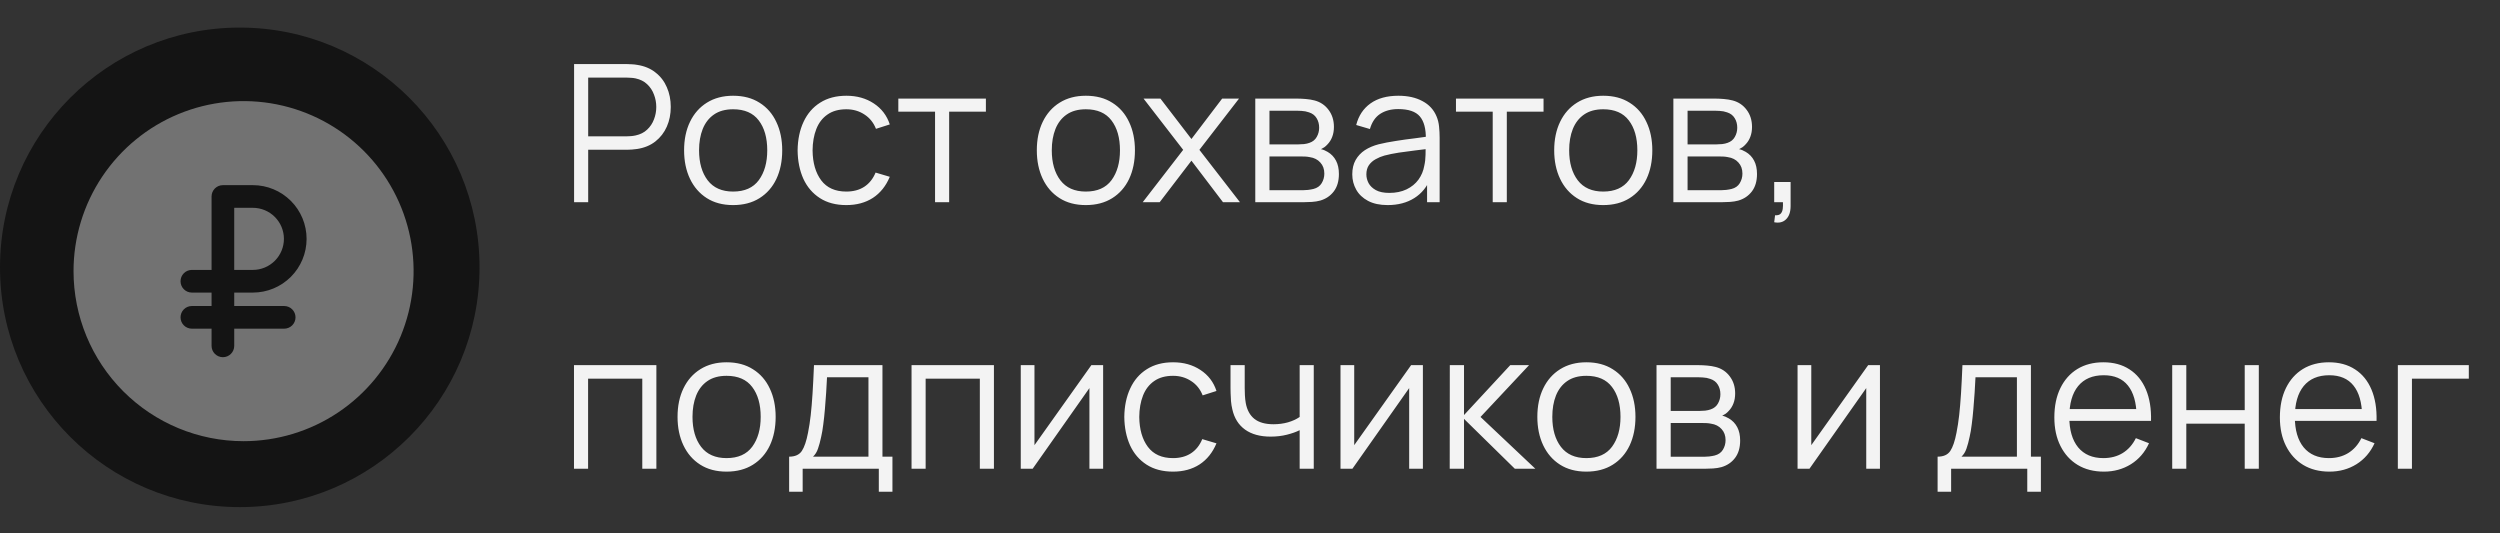
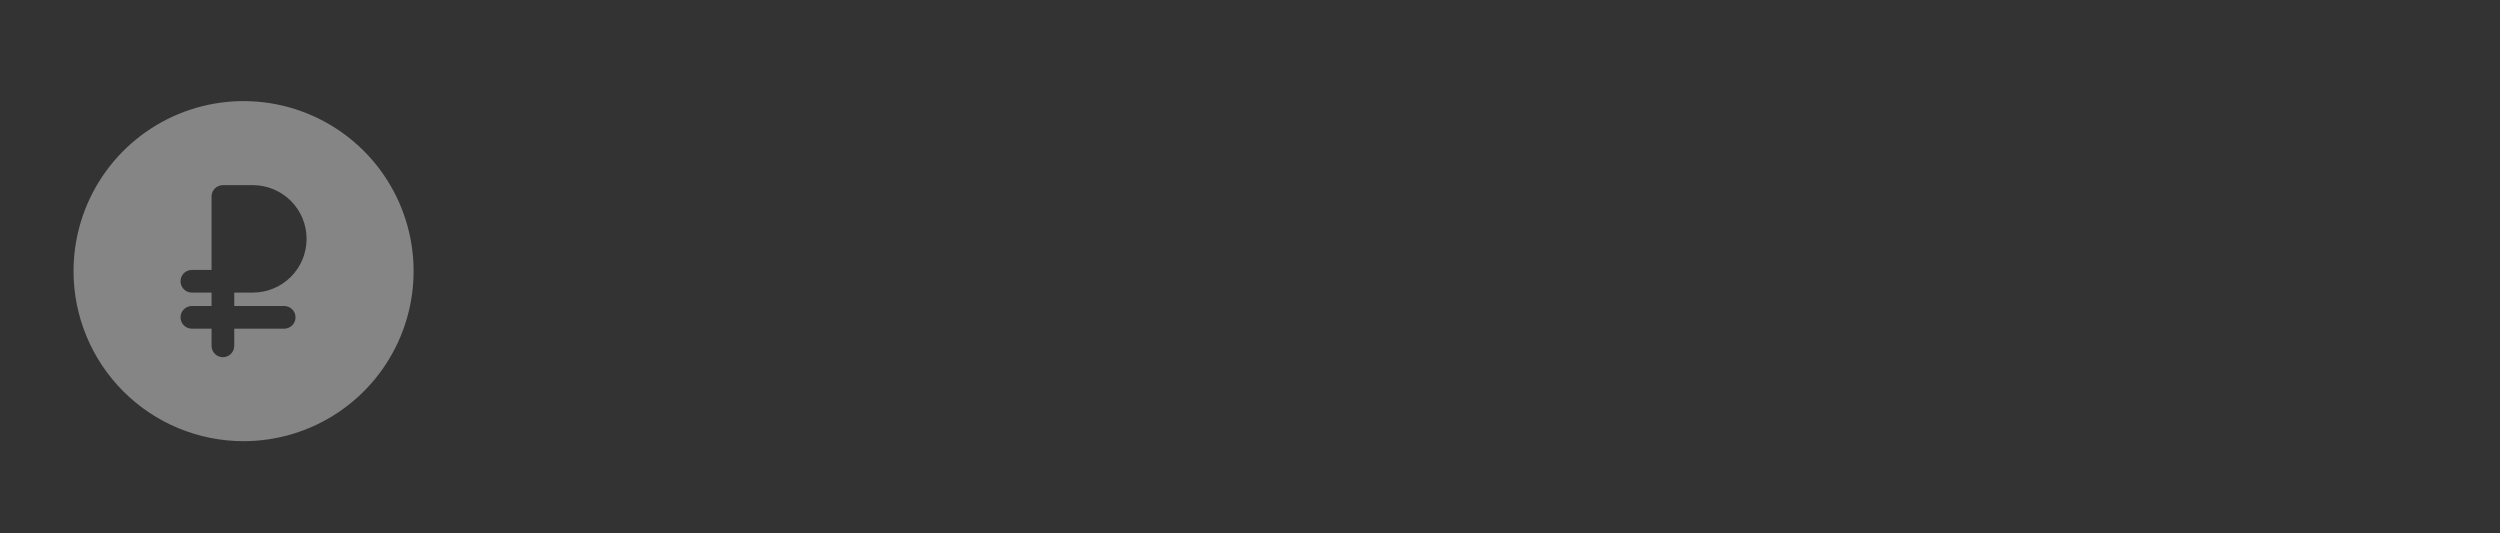
<svg xmlns="http://www.w3.org/2000/svg" width="272" height="58" viewBox="0 0 272 58" fill="none">
  <rect x="0" y="0" width="272" height="58" fill="#333333" stroke="none" />
-   <path d="M62.461 22V6.974H68.263C68.409 6.974 68.572 6.981 68.753 6.995C68.941 7.002 69.129 7.023 69.317 7.057C70.103 7.176 70.767 7.45 71.31 7.882C71.859 8.306 72.273 8.842 72.551 9.489C72.837 10.136 72.979 10.852 72.979 11.638C72.979 12.417 72.837 13.13 72.551 13.777C72.266 14.424 71.849 14.963 71.299 15.395C70.757 15.819 70.096 16.09 69.317 16.209C69.129 16.236 68.941 16.257 68.753 16.271C68.572 16.285 68.409 16.292 68.263 16.292H63.995V22H62.461ZM63.995 14.831H68.221C68.346 14.831 68.492 14.824 68.659 14.81C68.826 14.796 68.99 14.772 69.15 14.737C69.664 14.626 70.085 14.414 70.412 14.101C70.746 13.788 70.993 13.416 71.153 12.984C71.32 12.553 71.403 12.104 71.403 11.638C71.403 11.172 71.32 10.723 71.153 10.292C70.993 9.854 70.746 9.478 70.412 9.165C70.085 8.852 69.664 8.64 69.15 8.529C68.99 8.494 68.826 8.473 68.659 8.466C68.492 8.452 68.346 8.445 68.221 8.445H63.995V14.831ZM79.762 22.313C78.642 22.313 77.686 22.059 76.892 21.551C76.1 21.044 75.491 20.341 75.066 19.444C74.642 18.546 74.43 17.517 74.43 16.355C74.43 15.172 74.645 14.136 75.077 13.245C75.508 12.355 76.12 11.663 76.913 11.169C77.713 10.668 78.663 10.417 79.762 10.417C80.889 10.417 81.849 10.671 82.642 11.179C83.442 11.68 84.051 12.379 84.468 13.277C84.892 14.167 85.105 15.193 85.105 16.355C85.105 17.537 84.892 18.577 84.468 19.475C84.044 20.365 83.432 21.061 82.632 21.562C81.832 22.063 80.875 22.313 79.762 22.313ZM79.762 20.842C81.014 20.842 81.946 20.428 82.559 19.6C83.171 18.765 83.477 17.683 83.477 16.355C83.477 14.991 83.167 13.906 82.548 13.099C81.936 12.292 81.007 11.889 79.762 11.889C78.92 11.889 78.225 12.08 77.675 12.463C77.132 12.838 76.725 13.364 76.454 14.038C76.19 14.706 76.058 15.478 76.058 16.355C76.058 17.711 76.371 18.8 76.997 19.621C77.623 20.435 78.545 20.842 79.762 20.842ZM92.081 22.313C90.947 22.313 89.987 22.059 89.201 21.551C88.415 21.044 87.817 20.344 87.406 19.454C87.003 18.556 86.794 17.527 86.78 16.365C86.794 15.183 87.01 14.146 87.427 13.256C87.845 12.358 88.447 11.663 89.233 11.169C90.019 10.668 90.972 10.417 92.092 10.417C93.233 10.417 94.224 10.696 95.066 11.252C95.914 11.809 96.495 12.57 96.808 13.537L95.306 14.017C95.041 13.343 94.62 12.821 94.043 12.452C93.473 12.076 92.819 11.889 92.081 11.889C91.254 11.889 90.568 12.08 90.026 12.463C89.483 12.838 89.08 13.364 88.815 14.038C88.551 14.713 88.415 15.489 88.408 16.365C88.422 17.715 88.735 18.8 89.347 19.621C89.96 20.435 90.871 20.842 92.081 20.842C92.847 20.842 93.497 20.668 94.033 20.32C94.575 19.965 94.986 19.45 95.264 18.776L96.808 19.235C96.391 20.236 95.779 21.002 94.972 21.53C94.165 22.052 93.201 22.313 92.081 22.313ZM101.734 22V12.15H97.738V10.73H107.265V12.15H103.268V22H101.734ZM118.138 22.313C117.018 22.313 116.062 22.059 115.269 21.551C114.476 21.044 113.867 20.341 113.443 19.444C113.018 18.546 112.806 17.517 112.806 16.355C112.806 15.172 113.022 14.136 113.453 13.245C113.885 12.355 114.497 11.663 115.29 11.169C116.09 10.668 117.039 10.417 118.138 10.417C119.265 10.417 120.225 10.671 121.018 11.179C121.818 11.68 122.427 12.379 122.845 13.277C123.269 14.167 123.481 15.193 123.481 16.355C123.481 17.537 123.269 18.577 122.845 19.475C122.42 20.365 121.808 21.061 121.008 21.562C120.208 22.063 119.251 22.313 118.138 22.313ZM118.138 20.842C119.391 20.842 120.323 20.428 120.935 19.6C121.547 18.765 121.853 17.683 121.853 16.355C121.853 14.991 121.544 13.906 120.925 13.099C120.312 12.292 119.384 11.889 118.138 11.889C117.297 11.889 116.601 12.08 116.051 12.463C115.509 12.838 115.102 13.364 114.831 14.038C114.566 14.706 114.434 15.478 114.434 16.355C114.434 17.711 114.747 18.8 115.373 19.621C115.999 20.435 116.921 20.842 118.138 20.842ZM124.327 22L128.73 16.303L124.421 10.73H126.257L129.628 15.123L132.967 10.73H134.803L130.494 16.303L134.908 22H133.061L129.628 17.482L126.174 22H124.327ZM136.574 22V10.73H141.218C141.454 10.73 141.739 10.744 142.073 10.772C142.414 10.8 142.731 10.852 143.023 10.929C143.656 11.096 144.164 11.437 144.546 11.951C144.936 12.466 145.131 13.085 145.131 13.809C145.131 14.212 145.068 14.574 144.943 14.894C144.825 15.207 144.654 15.478 144.431 15.708C144.327 15.826 144.212 15.93 144.087 16.021C143.962 16.104 143.84 16.174 143.722 16.23C143.945 16.271 144.185 16.369 144.442 16.522C144.845 16.758 145.151 17.078 145.36 17.482C145.569 17.878 145.673 18.362 145.673 18.932C145.673 19.704 145.489 20.334 145.12 20.821C144.751 21.308 144.258 21.642 143.638 21.823C143.36 21.899 143.058 21.948 142.731 21.969C142.411 21.99 142.108 22 141.823 22H136.574ZM138.118 20.696H141.75C141.896 20.696 142.08 20.685 142.303 20.664C142.525 20.637 142.724 20.602 142.898 20.56C143.308 20.456 143.607 20.247 143.795 19.934C143.99 19.614 144.087 19.266 144.087 18.89C144.087 18.396 143.941 17.993 143.649 17.68C143.364 17.36 142.981 17.165 142.501 17.096C142.341 17.061 142.174 17.04 142 17.033C141.826 17.026 141.67 17.023 141.531 17.023H138.118V20.696ZM138.118 15.708H141.27C141.451 15.708 141.652 15.697 141.875 15.677C142.105 15.649 142.303 15.604 142.47 15.541C142.831 15.416 143.096 15.2 143.263 14.894C143.437 14.588 143.524 14.254 143.524 13.892C143.524 13.496 143.43 13.148 143.242 12.849C143.061 12.55 142.786 12.341 142.418 12.223C142.167 12.132 141.896 12.08 141.604 12.066C141.318 12.052 141.138 12.045 141.061 12.045H138.118V15.708ZM150.977 22.313C150.129 22.313 149.416 22.16 148.838 21.854C148.268 21.548 147.84 21.141 147.555 20.633C147.27 20.125 147.127 19.572 147.127 18.974C147.127 18.362 147.249 17.84 147.492 17.409C147.743 16.97 148.08 16.612 148.504 16.334C148.936 16.056 149.433 15.844 149.996 15.697C150.567 15.558 151.196 15.437 151.885 15.332C152.581 15.221 153.259 15.127 153.92 15.05C154.588 14.967 155.172 14.887 155.673 14.81L155.13 15.144C155.151 14.031 154.936 13.207 154.483 12.671C154.031 12.136 153.245 11.868 152.125 11.868C151.353 11.868 150.699 12.042 150.163 12.39C149.635 12.737 149.263 13.287 149.047 14.038L147.555 13.6C147.812 12.591 148.33 11.809 149.11 11.252C149.889 10.696 150.901 10.417 152.146 10.417C153.176 10.417 154.049 10.612 154.765 11.002C155.489 11.384 156 11.941 156.299 12.671C156.438 12.998 156.529 13.364 156.57 13.767C156.612 14.17 156.633 14.581 156.633 14.998V22H155.266V19.172L155.663 19.339C155.28 20.306 154.685 21.044 153.878 21.551C153.071 22.059 152.104 22.313 150.977 22.313ZM151.155 20.988C151.871 20.988 152.497 20.859 153.033 20.602C153.569 20.344 154 19.993 154.327 19.548C154.654 19.096 154.866 18.588 154.963 18.024C155.047 17.663 155.092 17.266 155.099 16.835C155.106 16.396 155.11 16.07 155.11 15.854L155.694 16.157C155.172 16.226 154.605 16.296 153.993 16.365C153.388 16.435 152.79 16.515 152.198 16.605C151.614 16.696 151.085 16.803 150.612 16.929C150.292 17.019 149.983 17.148 149.683 17.315C149.384 17.475 149.137 17.69 148.943 17.962C148.755 18.233 148.661 18.57 148.661 18.974C148.661 19.301 148.741 19.617 148.901 19.924C149.068 20.23 149.332 20.483 149.694 20.685C150.063 20.887 150.55 20.988 151.155 20.988ZM162.407 22V12.15H158.41V10.73H167.937V12.15H163.941V22H162.407ZM174.429 22.313C173.309 22.313 172.353 22.059 171.56 21.551C170.767 21.044 170.158 20.341 169.734 19.444C169.309 18.546 169.097 17.517 169.097 16.355C169.097 15.172 169.313 14.136 169.744 13.245C170.175 12.355 170.787 11.663 171.58 11.169C172.38 10.668 173.33 10.417 174.429 10.417C175.556 10.417 176.516 10.671 177.309 11.179C178.109 11.68 178.718 12.379 179.135 13.277C179.56 14.167 179.772 15.193 179.772 16.355C179.772 17.537 179.56 18.577 179.135 19.475C178.711 20.365 178.099 21.061 177.299 21.562C176.499 22.063 175.542 22.313 174.429 22.313ZM174.429 20.842C175.681 20.842 176.614 20.428 177.226 19.6C177.838 18.765 178.144 17.683 178.144 16.355C178.144 14.991 177.834 13.906 177.215 13.099C176.603 12.292 175.674 11.889 174.429 11.889C173.587 11.889 172.892 12.08 172.342 12.463C171.8 12.838 171.393 13.364 171.121 14.038C170.857 14.706 170.725 15.478 170.725 16.355C170.725 17.711 171.038 18.8 171.664 19.621C172.29 20.435 173.212 20.842 174.429 20.842ZM182.063 22V10.73H186.707C186.943 10.73 187.228 10.744 187.562 10.772C187.903 10.8 188.22 10.852 188.512 10.929C189.145 11.096 189.653 11.437 190.035 11.951C190.425 12.466 190.62 13.085 190.62 13.809C190.62 14.212 190.557 14.574 190.432 14.894C190.314 15.207 190.143 15.478 189.921 15.708C189.816 15.826 189.701 15.93 189.576 16.021C189.451 16.104 189.329 16.174 189.211 16.23C189.434 16.271 189.674 16.369 189.931 16.522C190.335 16.758 190.641 17.078 190.849 17.482C191.058 17.878 191.162 18.362 191.162 18.932C191.162 19.704 190.978 20.334 190.609 20.821C190.241 21.308 189.747 21.642 189.128 21.823C188.849 21.899 188.547 21.948 188.22 21.969C187.9 21.99 187.597 22 187.312 22H182.063ZM183.608 20.696H187.239C187.385 20.696 187.569 20.685 187.792 20.664C188.015 20.637 188.213 20.602 188.387 20.56C188.797 20.456 189.096 20.247 189.284 19.934C189.479 19.614 189.576 19.266 189.576 18.89C189.576 18.396 189.43 17.993 189.138 17.68C188.853 17.36 188.47 17.165 187.99 17.096C187.83 17.061 187.663 17.04 187.489 17.033C187.315 17.026 187.159 17.023 187.02 17.023H183.608V20.696ZM183.608 15.708H186.759C186.94 15.708 187.141 15.697 187.364 15.677C187.594 15.649 187.792 15.604 187.959 15.541C188.321 15.416 188.585 15.2 188.752 14.894C188.926 14.588 189.013 14.254 189.013 13.892C189.013 13.496 188.919 13.148 188.731 12.849C188.55 12.55 188.275 12.341 187.907 12.223C187.656 12.132 187.385 12.08 187.093 12.066C186.808 12.052 186.627 12.045 186.55 12.045H183.608V15.708ZM193.033 24.181L193.127 23.419C193.406 23.44 193.607 23.384 193.733 23.252C193.858 23.12 193.934 22.943 193.962 22.72C193.99 22.497 193.997 22.257 193.983 22H193.033V19.798H194.818V22.417C194.818 23.057 194.654 23.537 194.327 23.857C194.007 24.177 193.576 24.285 193.033 24.181ZM62.45 51V39.73H71.414V51H69.88V41.202H63.984V51H62.45ZM79.049 51.313C77.929 51.313 76.972 51.059 76.179 50.551C75.386 50.044 74.777 49.341 74.353 48.444C73.929 47.546 73.717 46.517 73.717 45.355C73.717 44.172 73.932 43.136 74.364 42.245C74.795 41.355 75.407 40.663 76.2 40.169C77 39.668 77.95 39.417 79.049 39.417C80.176 39.417 81.136 39.671 81.929 40.179C82.729 40.68 83.337 41.379 83.755 42.276C84.179 43.167 84.391 44.193 84.391 45.355C84.391 46.537 84.179 47.577 83.755 48.475C83.331 49.365 82.718 50.061 81.918 50.562C81.118 51.063 80.162 51.313 79.049 51.313ZM79.049 49.842C80.301 49.842 81.233 49.428 81.845 48.6C82.457 47.765 82.763 46.684 82.763 45.355C82.763 43.991 82.454 42.906 81.835 42.099C81.223 41.292 80.294 40.889 79.049 40.889C78.207 40.889 77.511 41.08 76.962 41.463C76.419 41.838 76.012 42.364 75.741 43.038C75.477 43.706 75.344 44.478 75.344 45.355C75.344 46.711 75.657 47.8 76.284 48.621C76.91 49.435 77.831 49.842 79.049 49.842ZM85.858 53.504V49.685C86.498 49.685 86.958 49.48 87.236 49.07C87.514 48.652 87.74 47.988 87.914 47.077C88.032 46.485 88.13 45.849 88.206 45.167C88.283 44.485 88.349 43.706 88.404 42.83C88.46 41.946 88.512 40.913 88.561 39.73H96.011V49.685H97.097V53.504H95.615V51H87.33V53.504H85.858ZM88.457 49.685H94.488V41.045H89.98C89.959 41.574 89.928 42.134 89.886 42.725C89.852 43.316 89.806 43.908 89.751 44.499C89.702 45.09 89.643 45.647 89.573 46.169C89.511 46.684 89.434 47.136 89.344 47.525C89.239 48.026 89.124 48.454 88.999 48.809C88.881 49.163 88.7 49.456 88.457 49.685ZM99.176 51V39.73H108.139V51H106.606V41.202H100.71V51H99.176ZM120.021 39.73V51H118.529V42.224L112.352 51H111.058V39.73H112.55V48.433L118.738 39.73H120.021ZM127.625 51.313C126.491 51.313 125.531 51.059 124.745 50.551C123.959 50.044 123.36 49.344 122.95 48.454C122.547 47.556 122.338 46.527 122.324 45.365C122.338 44.183 122.553 43.146 122.971 42.256C123.388 41.358 123.99 40.663 124.776 40.169C125.562 39.668 126.515 39.417 127.635 39.417C128.776 39.417 129.767 39.696 130.609 40.252C131.458 40.809 132.039 41.57 132.352 42.537L130.849 43.017C130.585 42.343 130.164 41.821 129.587 41.452C129.016 41.077 128.362 40.889 127.625 40.889C126.797 40.889 126.112 41.08 125.569 41.463C125.027 41.838 124.623 42.364 124.359 43.038C124.094 43.713 123.959 44.489 123.952 45.365C123.966 46.715 124.279 47.8 124.891 48.621C125.503 49.435 126.414 49.842 127.625 49.842C128.39 49.842 129.04 49.668 129.576 49.32C130.119 48.965 130.529 48.45 130.807 47.776L132.352 48.235C131.934 49.236 131.322 50.002 130.515 50.53C129.708 51.052 128.745 51.313 127.625 51.313ZM141.403 51V46.805C141.027 46.993 140.565 47.157 140.015 47.296C139.466 47.435 138.874 47.504 138.241 47.504C137.1 47.504 136.175 47.25 135.466 46.743C134.756 46.235 134.294 45.501 134.078 44.541C134.008 44.256 133.96 43.953 133.932 43.633C133.911 43.313 133.897 43.024 133.89 42.767C133.883 42.51 133.88 42.325 133.88 42.214V39.73H135.424V42.214C135.424 42.444 135.431 42.704 135.445 42.996C135.459 43.289 135.49 43.574 135.539 43.852C135.678 44.61 135.991 45.184 136.478 45.574C136.972 45.964 137.664 46.158 138.554 46.158C139.111 46.158 139.636 46.089 140.13 45.95C140.631 45.803 141.055 45.609 141.403 45.365V39.73H142.937V51H141.403ZM154.811 39.73V51H153.318V42.224L147.141 51H145.847V39.73H147.339V48.433L153.527 39.73H154.811ZM157.729 51L157.739 39.73H159.284V45.157L164.313 39.73H166.359L161.079 45.365L167.047 51H164.814L159.284 45.574V51H157.729ZM172.595 51.313C171.475 51.313 170.518 51.059 169.725 50.551C168.932 50.044 168.324 49.341 167.899 48.444C167.475 47.546 167.263 46.517 167.263 45.355C167.263 44.172 167.478 43.136 167.91 42.245C168.341 41.355 168.953 40.663 169.746 40.169C170.546 39.668 171.496 39.417 172.595 39.417C173.722 39.417 174.682 39.671 175.475 40.179C176.275 40.68 176.884 41.379 177.301 42.276C177.725 43.167 177.938 44.193 177.938 45.355C177.938 46.537 177.725 47.577 177.301 48.475C176.877 49.365 176.265 50.061 175.465 50.562C174.665 51.063 173.708 51.313 172.595 51.313ZM172.595 49.842C173.847 49.842 174.779 49.428 175.391 48.6C176.004 47.765 176.31 46.684 176.31 45.355C176.31 43.991 176 42.906 175.381 42.099C174.769 41.292 173.84 40.889 172.595 40.889C171.753 40.889 171.058 41.08 170.508 41.463C169.965 41.838 169.558 42.364 169.287 43.038C169.023 43.706 168.891 44.478 168.891 45.355C168.891 46.711 169.204 47.8 169.83 48.621C170.456 49.435 171.378 49.842 172.595 49.842ZM180.229 51V39.73H184.872C185.109 39.73 185.394 39.744 185.728 39.772C186.069 39.8 186.385 39.852 186.678 39.929C187.311 40.096 187.819 40.437 188.201 40.951C188.591 41.466 188.785 42.085 188.785 42.809C188.785 43.212 188.723 43.574 188.598 43.894C188.479 44.207 188.309 44.478 188.086 44.708C187.982 44.826 187.867 44.93 187.742 45.021C187.617 45.104 187.495 45.174 187.377 45.23C187.599 45.271 187.839 45.369 188.097 45.522C188.5 45.758 188.806 46.078 189.015 46.482C189.224 46.878 189.328 47.362 189.328 47.932C189.328 48.704 189.144 49.334 188.775 49.821C188.406 50.308 187.912 50.642 187.293 50.823C187.015 50.899 186.712 50.948 186.385 50.969C186.065 50.99 185.763 51 185.478 51H180.229ZM181.773 49.696H185.405C185.551 49.696 185.735 49.685 185.958 49.664C186.18 49.636 186.379 49.602 186.552 49.56C186.963 49.456 187.262 49.247 187.45 48.934C187.645 48.614 187.742 48.266 187.742 47.89C187.742 47.397 187.596 46.993 187.304 46.68C187.019 46.36 186.636 46.165 186.156 46.096C185.996 46.061 185.829 46.04 185.655 46.033C185.481 46.026 185.325 46.023 185.185 46.023H181.773V49.696ZM181.773 44.708H184.925C185.105 44.708 185.307 44.697 185.53 44.676C185.759 44.649 185.958 44.603 186.125 44.541C186.486 44.416 186.751 44.2 186.918 43.894C187.092 43.588 187.179 43.254 187.179 42.892C187.179 42.496 187.085 42.148 186.897 41.849C186.716 41.55 186.441 41.341 186.072 41.223C185.822 41.132 185.551 41.08 185.259 41.066C184.973 41.052 184.792 41.045 184.716 41.045H181.773V44.708ZM204.539 39.73V51H203.047V42.224L196.869 51H195.575V39.73H197.068V48.433L203.255 39.73H204.539ZM210.811 53.504V49.685C211.451 49.685 211.91 49.48 212.188 49.07C212.467 48.652 212.693 47.988 212.867 47.077C212.985 46.485 213.082 45.849 213.159 45.167C213.235 44.485 213.301 43.706 213.357 42.83C213.413 41.946 213.465 40.913 213.513 39.73H220.964V49.685H222.049V53.504H220.567V51H212.282V53.504H210.811ZM213.409 49.685H219.44V41.045H214.933C214.912 41.574 214.88 42.134 214.839 42.725C214.804 43.316 214.759 43.908 214.703 44.499C214.654 45.09 214.595 45.647 214.526 46.169C214.463 46.684 214.387 47.136 214.296 47.525C214.192 48.026 214.077 48.454 213.952 48.809C213.833 49.163 213.653 49.456 213.409 49.685ZM228.908 51.313C227.808 51.313 226.855 51.07 226.048 50.583C225.248 50.096 224.626 49.41 224.181 48.527C223.735 47.644 223.513 46.607 223.513 45.417C223.513 44.186 223.732 43.122 224.17 42.224C224.608 41.327 225.224 40.635 226.017 40.148C226.817 39.661 227.76 39.417 228.845 39.417C229.958 39.417 230.908 39.675 231.694 40.19C232.48 40.697 233.075 41.428 233.478 42.381C233.881 43.334 234.066 44.471 234.031 45.793H232.466V45.25C232.438 43.79 232.121 42.687 231.516 41.943C230.918 41.198 230.041 40.826 228.887 40.826C227.676 40.826 226.748 41.219 226.101 42.005C225.461 42.791 225.141 43.911 225.141 45.365C225.141 46.784 225.461 47.887 226.101 48.673C226.748 49.452 227.662 49.842 228.845 49.842C229.652 49.842 230.355 49.657 230.953 49.289C231.558 48.913 232.035 48.374 232.382 47.671L233.812 48.224C233.367 49.205 232.709 49.967 231.84 50.51C230.977 51.045 230 51.313 228.908 51.313ZM224.598 45.793V44.51H233.207V45.793H224.598ZM236.336 51V39.73H237.87V44.624H244.225V39.73H245.759V51H244.225V46.096H237.87V51H236.336ZM253.446 51.313C252.346 51.313 251.393 51.07 250.586 50.583C249.786 50.096 249.164 49.41 248.719 48.527C248.273 47.644 248.051 46.607 248.051 45.417C248.051 44.186 248.27 43.122 248.708 42.224C249.146 41.327 249.762 40.635 250.555 40.148C251.355 39.661 252.298 39.417 253.383 39.417C254.496 39.417 255.446 39.675 256.232 40.19C257.018 40.697 257.613 41.428 258.016 42.381C258.419 43.334 258.604 44.471 258.569 45.793H257.004V45.25C256.976 43.79 256.659 42.687 256.054 41.943C255.456 41.198 254.579 40.826 253.425 40.826C252.214 40.826 251.286 41.219 250.639 42.005C249.999 42.791 249.679 43.911 249.679 45.365C249.679 46.784 249.999 47.887 250.639 48.673C251.286 49.452 252.2 49.842 253.383 49.842C254.19 49.842 254.893 49.657 255.491 49.289C256.096 48.913 256.573 48.374 256.92 47.671L258.35 48.224C257.905 49.205 257.247 49.967 256.378 50.51C255.515 51.045 254.538 51.313 253.446 51.313ZM249.136 45.793V44.51H257.745V45.793H249.136ZM260.885 51V39.73H268.607V41.202H262.419V51H260.885Z" fill="#F3F3F3" />
-   <circle cx="26.087" cy="29.087" r="26.087" fill="#141414" />
  <path opacity="0.4" d="M26.5 48C30.159 48 33.736 46.915 36.778 44.882C39.82 42.849 42.191 39.96 43.592 36.58C44.992 33.199 45.358 29.48 44.645 25.891C43.931 22.302 42.169 19.006 39.581 16.419C36.994 13.831 33.698 12.069 30.109 11.355C26.52 10.642 22.801 11.008 19.42 12.408C16.04 13.809 13.151 16.18 11.118 19.222C9.085 22.264 8 25.841 8 29.5C8 34.407 9.949 39.112 13.418 42.581C16.888 46.051 21.593 48 26.5 48ZM20.875 31.833C20.548 31.833 20.234 31.703 20.003 31.471C19.772 31.24 19.642 30.926 19.642 30.599C19.642 30.272 19.772 29.959 20.003 29.727C20.234 29.496 20.548 29.366 20.875 29.366H23.018V21.377C23.018 21.05 23.148 20.736 23.379 20.505C23.61 20.274 23.924 20.144 24.251 20.144H27.513C29.063 20.144 30.549 20.76 31.646 21.856C32.742 22.952 33.357 24.438 33.357 25.988C33.357 27.538 32.742 29.025 31.646 30.121C30.549 31.217 29.063 31.833 27.513 31.833H25.485V33.294H30.919C31.247 33.294 31.56 33.424 31.791 33.655C32.023 33.886 32.153 34.2 32.153 34.527C32.153 34.854 32.023 35.168 31.791 35.399C31.56 35.63 31.247 35.76 30.919 35.76H25.485V37.629C25.485 37.956 25.355 38.27 25.123 38.501C24.892 38.733 24.578 38.863 24.251 38.863C23.924 38.863 23.61 38.733 23.379 38.501C23.148 38.27 23.018 37.956 23.018 37.629V35.76H20.875C20.548 35.76 20.234 35.63 20.003 35.399C19.772 35.168 19.642 34.854 19.642 34.527C19.642 34.2 19.772 33.886 20.003 33.655C20.234 33.424 20.548 33.294 20.875 33.294H23.018V31.833H20.875Z" fill="white" />
-   <path d="M30.891 25.988C30.89 25.092 30.534 24.234 29.901 23.601C29.267 22.967 28.408 22.611 27.513 22.61H25.484V29.366H27.513C28.408 29.365 29.267 29.009 29.901 28.375C30.534 27.742 30.89 26.884 30.891 25.988Z" fill="#727272" />
</svg>